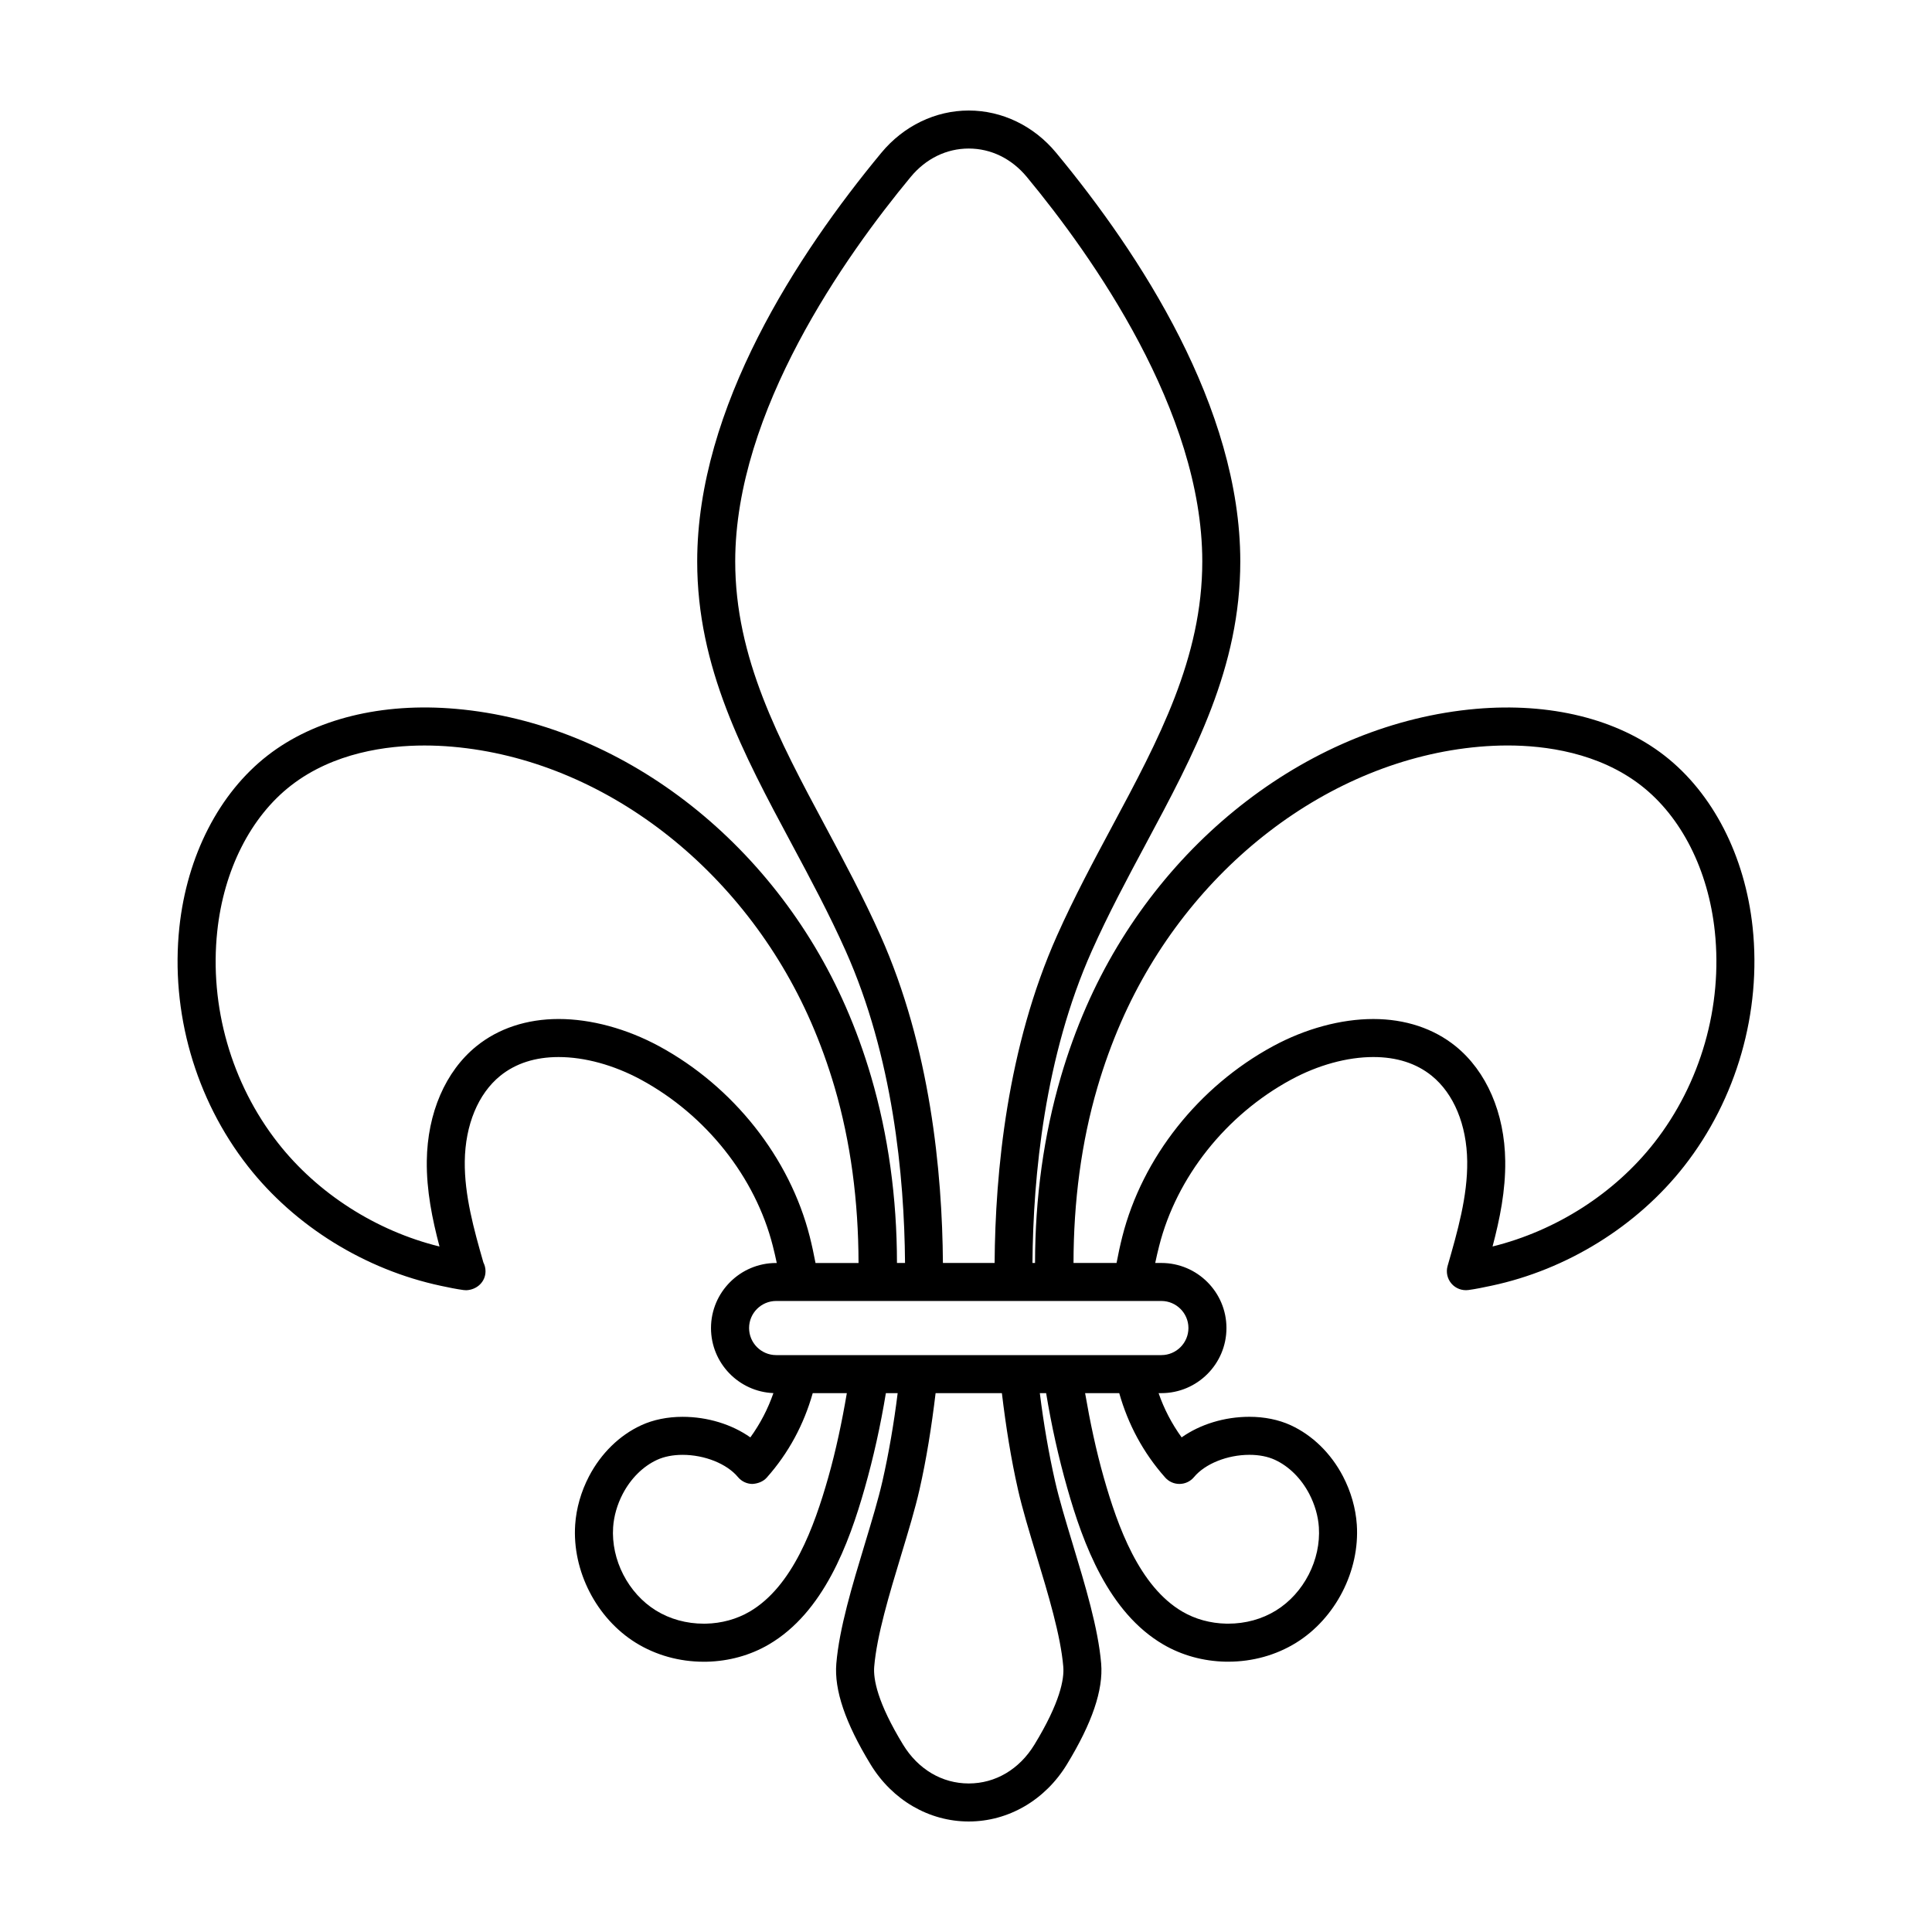
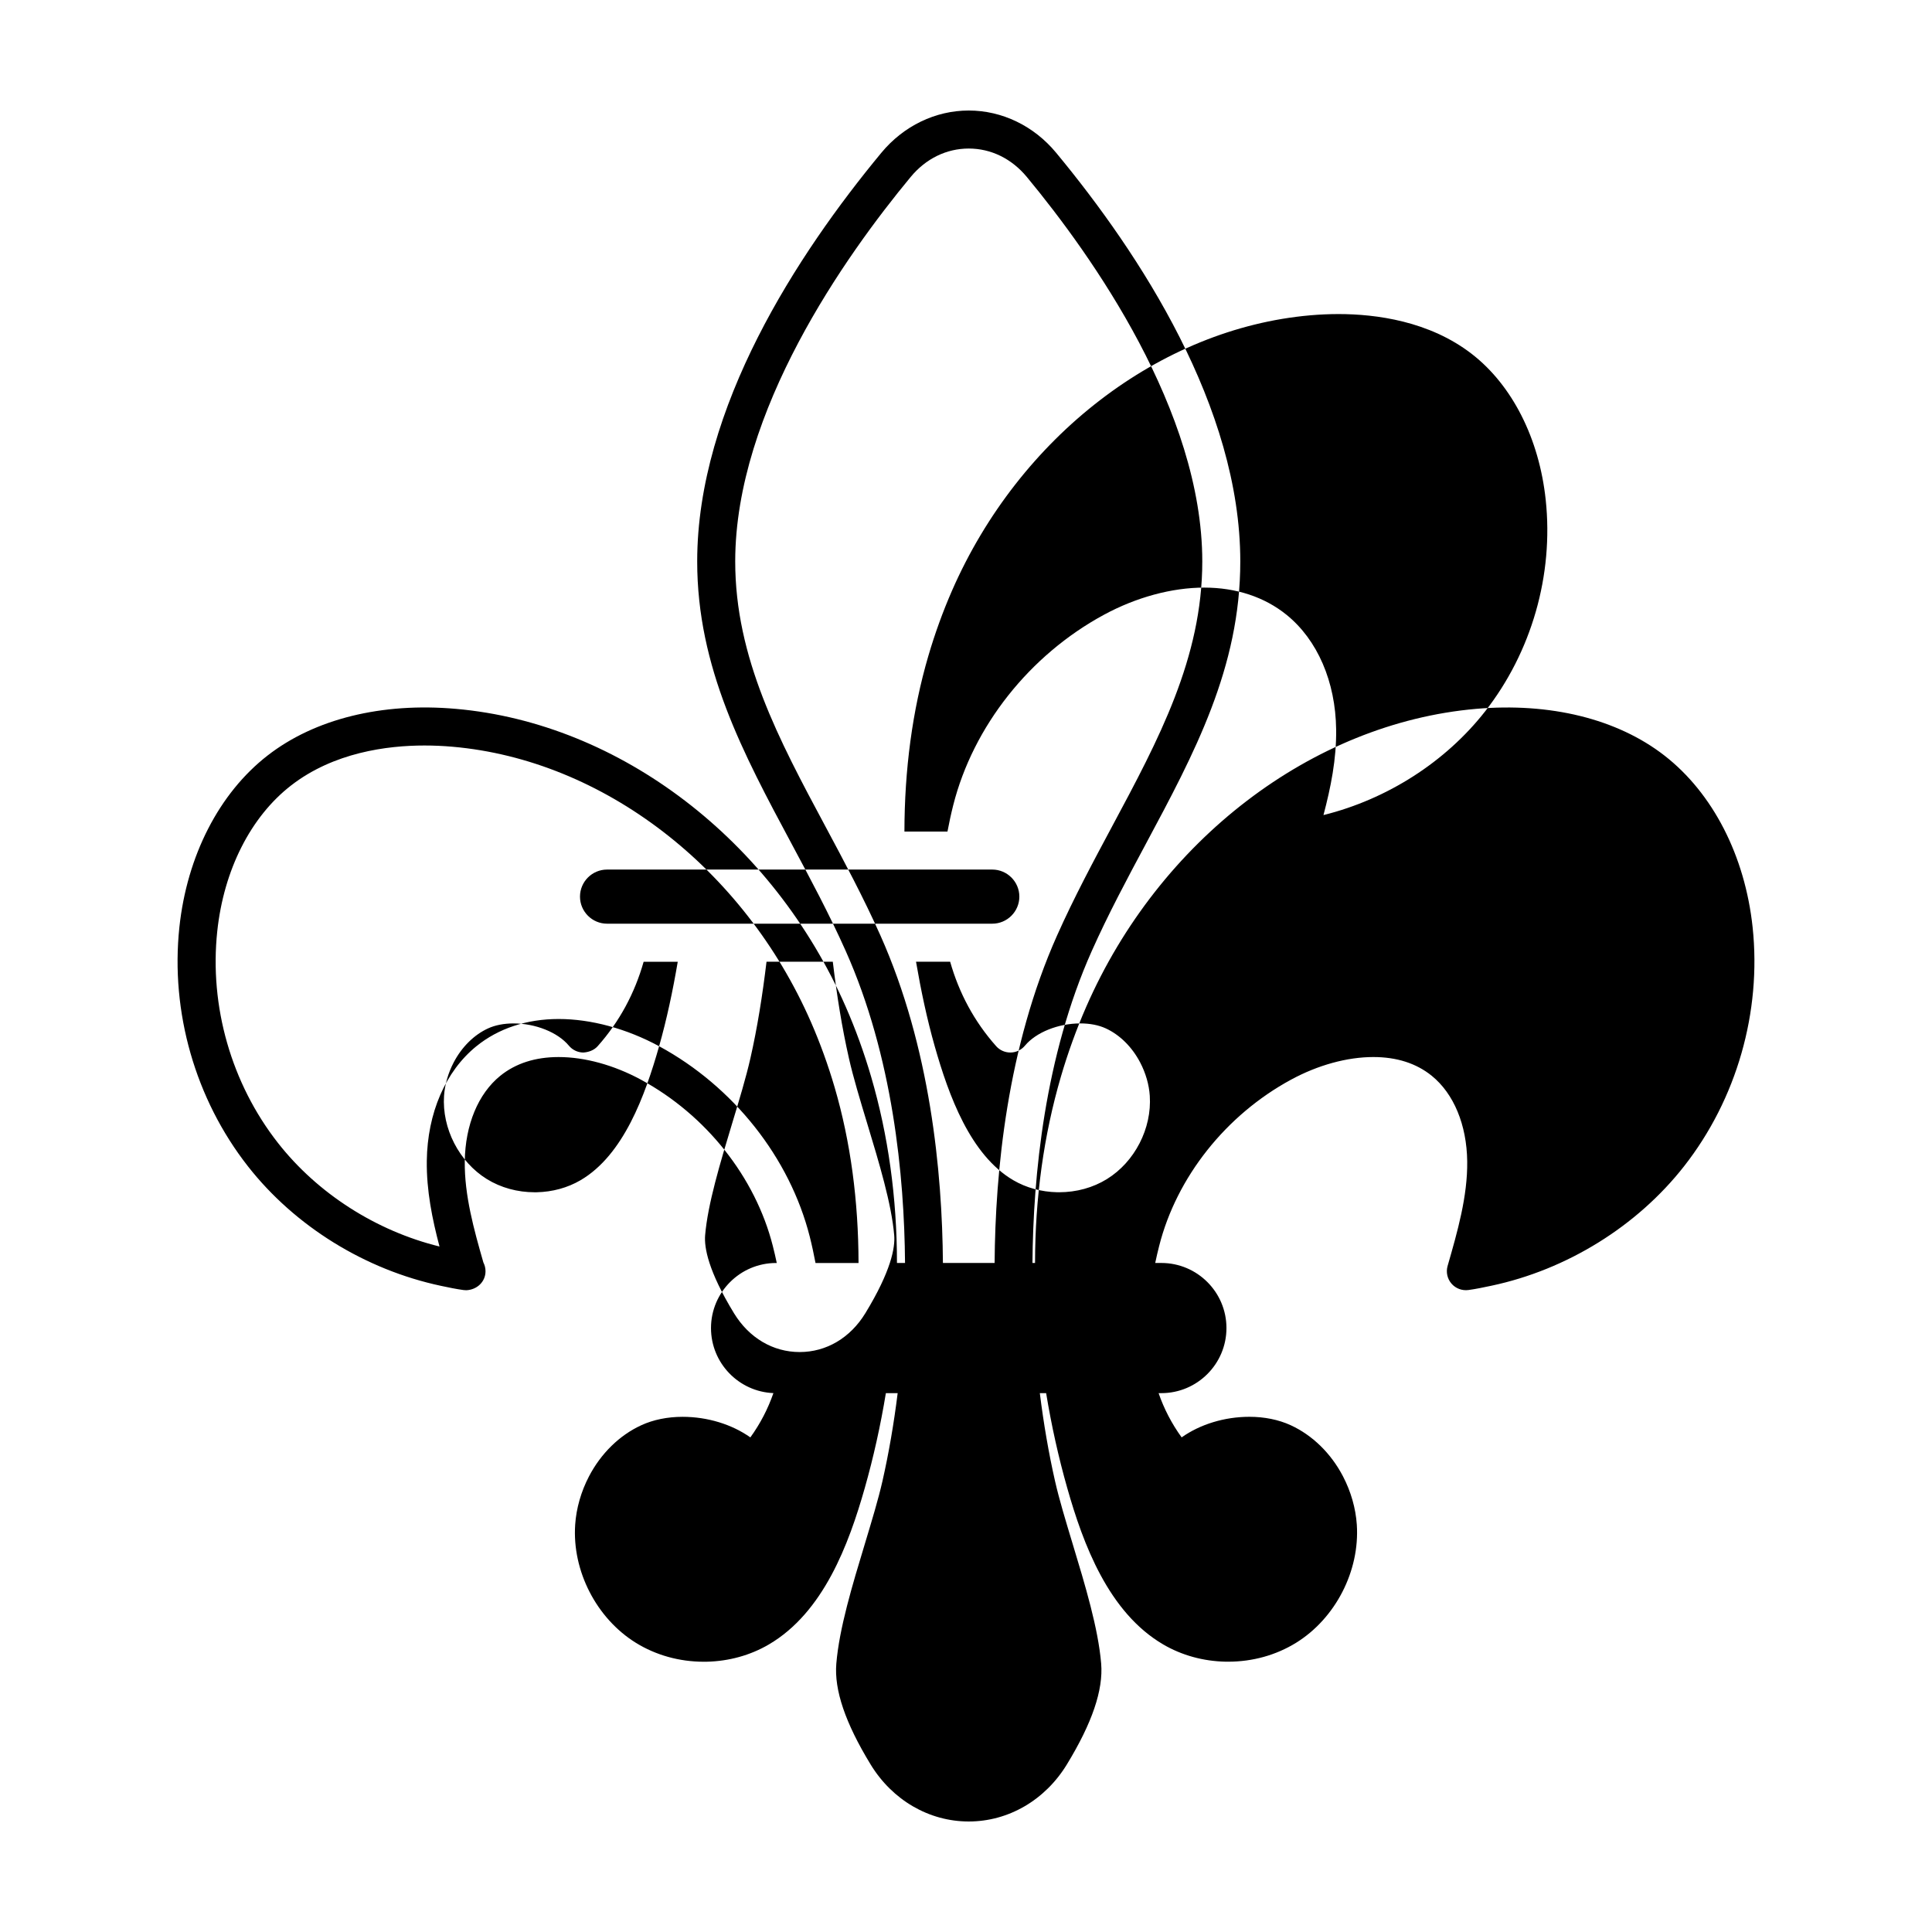
<svg xmlns="http://www.w3.org/2000/svg" fill="#000000" width="800px" height="800px" version="1.1" viewBox="144 144 512 512">
-   <path d="m585.07 344.21c-12.496-9.707-30.289-14.07-49.922-12.352-43.438 3.812-83.98 34.809-103.29 78.957-2.594 5.93-4.848 12.152-6.699 18.48-4.551 15.527-6.852 32.148-6.863 49.41h-0.684c0.18-23.137 3.246-54.734 15.723-82.691 4.367-9.777 9.406-19.191 14.281-28.289 12.902-24.07 25.086-46.812 25.074-74.977-0.02-40.793-26.555-81.395-48.809-108.27-5.879-7.109-14.324-11.188-23.152-11.188-8.832 0-17.27 4.082-23.156 11.191-22.254 26.875-48.789 67.477-48.809 108.27-0.016 28.164 12.172 50.898 25.074 74.973 4.875 9.098 9.922 18.512 14.281 28.289 12.48 27.957 15.543 59.559 15.723 82.691h-2.137c-0.016-17.305-2.316-33.902-6.863-49.41-1.855-6.328-4.106-12.551-6.707-18.48-19.312-44.148-59.852-75.145-103.29-78.957-19.633-1.738-37.422 2.641-49.922 12.352-12.844 9.969-21.367 26.566-23.387 45.527-2.387 22.465 4.227 45.555 18.164 63.34 12.438 15.879 31.055 27.422 51.223 31.699 1.965 0.418 3.934 0.832 5.926 1.102 0.246 0.035 0.504 0.035 0.734 0.047 2.836-0.133 5.082-2.242 5.082-5.039 0-0.836-0.207-1.621-0.562-2.312-2.523-8.785-5.039-17.844-4.934-26.797 0.121-9.668 3.551-17.938 9.41-22.68 4.07-3.293 9.27-4.969 15.461-4.969 6.934 0 14.68 2.133 21.816 5.996 17.262 9.355 30.324 25.832 34.949 44.066 0.383 1.508 0.734 3.019 1.047 4.516h-0.18c-9.512 0-17.25 7.738-17.25 17.246 0 9.273 7.356 16.863 16.539 17.234-1.457 4.203-3.481 8.098-6.109 11.738-4.875-3.441-11.324-5.453-17.965-5.453-3.981 0-7.769 0.77-10.941 2.231-5.758 2.644-10.676 7.453-13.855 13.543-2.106 4.039-3.371 8.465-3.664 12.809-0.828 12.262 5.648 24.848 16.098 31.316 5.297 3.273 11.516 5.008 17.996 5.008l0.711-0.004c5.898-0.121 11.609-1.699 16.504-4.566 14.516-8.496 21.215-26.617 25.434-41.457 2.301-8.102 4.176-16.539 5.594-25.145h3.125c-1.008 8.117-2.359 15.941-4.031 23.316-1.09 4.793-2.828 10.535-4.664 16.617-3.332 11.004-6.777 22.379-7.559 31.719-0.59 7.008 2.383 15.754 9.082 26.738 5.769 9.461 15.5 15.117 26.008 15.117 10.508 0 20.234-5.656 26.012-15.125 6.699-10.984 9.672-19.734 9.082-26.742-0.785-9.34-4.227-20.715-7.559-31.719-1.84-6.082-3.578-11.824-4.664-16.617-1.672-7.375-3.023-15.199-4.031-23.316h1.672c1.414 8.605 3.289 17.043 5.594 25.145 4.211 14.836 10.918 32.961 25.434 41.457 4.898 2.867 10.605 4.445 16.504 4.566l0.707 0.004c6.481 0 12.699-1.734 17.996-5.008 10.449-6.469 16.918-19.055 16.098-31.316-0.293-4.336-1.559-8.762-3.664-12.801-3.176-6.086-8.09-10.891-13.855-13.543-3.18-1.461-6.961-2.231-10.941-2.231-6.641 0-13.09 2.012-17.965 5.453-2.625-3.637-4.648-7.523-6.106-11.723h0.734c9.512 0 17.25-7.738 17.25-17.25 0-9.512-7.738-17.246-17.25-17.246h-1.629c0.316-1.496 0.66-3.004 1.047-4.516 4.621-18.234 17.688-34.707 34.949-44.062 7.133-3.871 14.883-5.996 21.816-5.996 6.191 0 11.395 1.672 15.461 4.961 5.859 4.746 9.289 13.012 9.41 22.68 0.117 9.266-2.586 18.645-5.195 27.719-0.473 1.637-0.086 3.402 1.031 4.691 1.113 1.285 2.801 1.918 4.492 1.691 1.988-0.273 3.961-0.684 6.082-1.137 20.012-4.238 38.621-15.781 51.062-31.664 13.934-17.789 20.551-40.875 18.164-63.34-2.027-18.949-10.547-35.543-23.395-45.52zm-207.75 47.695c-4.516-10.113-9.645-19.684-14.605-28.945-12.281-22.922-23.891-44.578-23.875-70.211 0.023-39.789 29.141-80.891 46.496-101.85 4.019-4.859 9.488-7.535 15.391-7.535 5.906 0 11.371 2.676 15.395 7.535 17.352 20.965 46.473 62.062 46.496 101.85 0.012 25.629-11.594 47.289-23.875 70.211-4.957 9.254-10.086 18.828-14.602 28.938-13.215 29.598-16.391 62.645-16.559 86.801h-13.699c-0.18-24.148-3.352-57.195-16.562-86.793zm-58.648 29.355c-8.586-4.648-18.035-7.215-26.617-7.215-8.438 0-15.977 2.492-21.805 7.215-8.195 6.637-12.988 17.715-13.145 30.391-0.098 7.863 1.438 15.387 3.367 22.688-16.816-4.141-32.324-14.055-42.828-27.473-12.328-15.742-18.188-36.172-16.07-56.059 1.727-16.254 8.852-30.336 19.543-38.637 11.285-8.766 25.473-10.605 35.383-10.605 2.449 0 4.969 0.109 7.477 0.332 39.816 3.496 77.082 32.133 94.938 72.957 2.422 5.543 4.527 11.355 6.266 17.281 4.258 14.535 6.309 30.172 6.34 46.57h-11.402c-0.441-2.312-0.934-4.644-1.527-6.988-5.305-20.918-20.23-39.781-39.918-50.457zm44.809 114.33c-3.699 13.023-9.41 28.832-20.828 35.512-3.422 2-7.441 3.102-11.621 3.188l-0.504 0.004c-4.606 0-8.992-1.211-12.695-3.496-7.367-4.559-11.926-13.43-11.348-22.07 0.203-2.957 1.078-6.012 2.543-8.82 2.144-4.109 5.387-7.324 9.125-9.043 1.867-0.855 4.195-1.316 6.734-1.316 5.856 0 11.75 2.367 14.68 5.894 0.938 1.129 2.324 1.793 3.789 1.82 1.41-0.074 2.875-0.594 3.848-1.688 5.82-6.551 9.828-14.09 12.176-22.371h9.039c-1.301 7.641-2.891 15.176-4.938 22.387zm50.293 3.152c1.164 5.141 2.953 11.047 4.848 17.305 3.18 10.504 6.465 21.367 7.16 29.648 0.277 3.254-0.832 9.477-7.644 20.645-3.992 6.543-10.336 10.297-17.41 10.297-7.074 0-13.422-3.754-17.41-10.297-6.812-11.164-7.914-17.391-7.644-20.645 0.695-8.281 3.984-19.145 7.16-29.648 1.895-6.258 3.684-12.168 4.848-17.305 1.828-8.055 3.199-16.676 4.262-25.543h17.566c1.059 8.863 2.434 17.484 4.266 25.543zm39.02-3.172c0.977 1.098 2.387 1.715 3.848 1.688 1.473-0.023 2.852-0.691 3.789-1.82 2.934-3.527 8.828-5.894 14.68-5.894 2.539 0 4.867 0.453 6.734 1.316 3.738 1.719 6.977 4.934 9.125 9.043 1.465 2.812 2.348 5.863 2.543 8.816 0.578 8.645-3.981 17.516-11.348 22.07-3.699 2.293-8.086 3.5-12.695 3.5l-0.504-0.004c-4.188-0.086-8.203-1.188-11.621-3.188-11.418-6.68-17.125-22.484-20.828-35.512-2.047-7.203-3.637-14.746-4.953-22.391h9.043c2.352 8.281 6.363 15.82 12.188 22.375zm-1.023-46.797c3.953 0 7.176 3.219 7.176 7.168 0 3.953-3.219 7.176-7.176 7.176h-102.08c-3.953 0-7.176-3.219-7.176-7.176 0-3.953 3.219-7.168 7.176-7.168zm130.6-41.91c-10.48 13.375-25.926 23.277-42.828 27.469 1.93-7.301 3.461-14.816 3.359-22.68-0.156-12.676-4.949-23.75-13.145-30.391-5.828-4.715-13.367-7.211-21.805-7.211-8.578 0-18.031 2.559-26.617 7.215-19.688 10.676-34.613 29.535-39.91 50.445-0.594 2.344-1.09 4.676-1.527 6.992h-11.406c0.02-16.328 2.074-32.004 6.344-46.57 1.738-5.926 3.844-11.738 6.266-17.277 17.852-40.828 55.117-69.465 94.934-72.965 2.508-0.215 5.027-0.332 7.477-0.332 9.914 0 24.098 1.84 35.383 10.605 10.691 8.305 17.816 22.391 19.543 38.637 2.121 19.887-3.738 40.316-16.066 56.062z" />
+   <path d="m585.07 344.21c-12.496-9.707-30.289-14.07-49.922-12.352-43.438 3.812-83.98 34.809-103.29 78.957-2.594 5.93-4.848 12.152-6.699 18.48-4.551 15.527-6.852 32.148-6.863 49.41h-0.684c0.18-23.137 3.246-54.734 15.723-82.691 4.367-9.777 9.406-19.191 14.281-28.289 12.902-24.07 25.086-46.812 25.074-74.977-0.02-40.793-26.555-81.395-48.809-108.27-5.879-7.109-14.324-11.188-23.152-11.188-8.832 0-17.27 4.082-23.156 11.191-22.254 26.875-48.789 67.477-48.809 108.27-0.016 28.164 12.172 50.898 25.074 74.973 4.875 9.098 9.922 18.512 14.281 28.289 12.48 27.957 15.543 59.559 15.723 82.691h-2.137c-0.016-17.305-2.316-33.902-6.863-49.41-1.855-6.328-4.106-12.551-6.707-18.48-19.312-44.148-59.852-75.145-103.29-78.957-19.633-1.738-37.422 2.641-49.922 12.352-12.844 9.969-21.367 26.566-23.387 45.527-2.387 22.465 4.227 45.555 18.164 63.34 12.438 15.879 31.055 27.422 51.223 31.699 1.965 0.418 3.934 0.832 5.926 1.102 0.246 0.035 0.504 0.035 0.734 0.047 2.836-0.133 5.082-2.242 5.082-5.039 0-0.836-0.207-1.621-0.562-2.312-2.523-8.785-5.039-17.844-4.934-26.797 0.121-9.668 3.551-17.938 9.41-22.68 4.07-3.293 9.27-4.969 15.461-4.969 6.934 0 14.68 2.133 21.816 5.996 17.262 9.355 30.324 25.832 34.949 44.066 0.383 1.508 0.734 3.019 1.047 4.516h-0.18c-9.512 0-17.25 7.738-17.25 17.246 0 9.273 7.356 16.863 16.539 17.234-1.457 4.203-3.481 8.098-6.109 11.738-4.875-3.441-11.324-5.453-17.965-5.453-3.981 0-7.769 0.77-10.941 2.231-5.758 2.644-10.676 7.453-13.855 13.543-2.106 4.039-3.371 8.465-3.664 12.809-0.828 12.262 5.648 24.848 16.098 31.316 5.297 3.273 11.516 5.008 17.996 5.008l0.711-0.004c5.898-0.121 11.609-1.699 16.504-4.566 14.516-8.496 21.215-26.617 25.434-41.457 2.301-8.102 4.176-16.539 5.594-25.145h3.125c-1.008 8.117-2.359 15.941-4.031 23.316-1.09 4.793-2.828 10.535-4.664 16.617-3.332 11.004-6.777 22.379-7.559 31.719-0.59 7.008 2.383 15.754 9.082 26.738 5.769 9.461 15.5 15.117 26.008 15.117 10.508 0 20.234-5.656 26.012-15.125 6.699-10.984 9.672-19.734 9.082-26.742-0.785-9.34-4.227-20.715-7.559-31.719-1.84-6.082-3.578-11.824-4.664-16.617-1.672-7.375-3.023-15.199-4.031-23.316h1.672c1.414 8.605 3.289 17.043 5.594 25.145 4.211 14.836 10.918 32.961 25.434 41.457 4.898 2.867 10.605 4.445 16.504 4.566l0.707 0.004c6.481 0 12.699-1.734 17.996-5.008 10.449-6.469 16.918-19.055 16.098-31.316-0.293-4.336-1.559-8.762-3.664-12.801-3.176-6.086-8.09-10.891-13.855-13.543-3.18-1.461-6.961-2.231-10.941-2.231-6.641 0-13.09 2.012-17.965 5.453-2.625-3.637-4.648-7.523-6.106-11.723h0.734c9.512 0 17.25-7.738 17.25-17.25 0-9.512-7.738-17.246-17.25-17.246h-1.629c0.316-1.496 0.66-3.004 1.047-4.516 4.621-18.234 17.688-34.707 34.949-44.062 7.133-3.871 14.883-5.996 21.816-5.996 6.191 0 11.395 1.672 15.461 4.961 5.859 4.746 9.289 13.012 9.41 22.68 0.117 9.266-2.586 18.645-5.195 27.719-0.473 1.637-0.086 3.402 1.031 4.691 1.113 1.285 2.801 1.918 4.492 1.691 1.988-0.273 3.961-0.684 6.082-1.137 20.012-4.238 38.621-15.781 51.062-31.664 13.934-17.789 20.551-40.875 18.164-63.34-2.027-18.949-10.547-35.543-23.395-45.52zm-207.75 47.695c-4.516-10.113-9.645-19.684-14.605-28.945-12.281-22.922-23.891-44.578-23.875-70.211 0.023-39.789 29.141-80.891 46.496-101.85 4.019-4.859 9.488-7.535 15.391-7.535 5.906 0 11.371 2.676 15.395 7.535 17.352 20.965 46.473 62.062 46.496 101.85 0.012 25.629-11.594 47.289-23.875 70.211-4.957 9.254-10.086 18.828-14.602 28.938-13.215 29.598-16.391 62.645-16.559 86.801h-13.699c-0.18-24.148-3.352-57.195-16.562-86.793zm-58.648 29.355c-8.586-4.648-18.035-7.215-26.617-7.215-8.438 0-15.977 2.492-21.805 7.215-8.195 6.637-12.988 17.715-13.145 30.391-0.098 7.863 1.438 15.387 3.367 22.688-16.816-4.141-32.324-14.055-42.828-27.473-12.328-15.742-18.188-36.172-16.07-56.059 1.727-16.254 8.852-30.336 19.543-38.637 11.285-8.766 25.473-10.605 35.383-10.605 2.449 0 4.969 0.109 7.477 0.332 39.816 3.496 77.082 32.133 94.938 72.957 2.422 5.543 4.527 11.355 6.266 17.281 4.258 14.535 6.309 30.172 6.34 46.57h-11.402c-0.441-2.312-0.934-4.644-1.527-6.988-5.305-20.918-20.23-39.781-39.918-50.457zc-3.699 13.023-9.41 28.832-20.828 35.512-3.422 2-7.441 3.102-11.621 3.188l-0.504 0.004c-4.606 0-8.992-1.211-12.695-3.496-7.367-4.559-11.926-13.43-11.348-22.07 0.203-2.957 1.078-6.012 2.543-8.82 2.144-4.109 5.387-7.324 9.125-9.043 1.867-0.855 4.195-1.316 6.734-1.316 5.856 0 11.75 2.367 14.68 5.894 0.938 1.129 2.324 1.793 3.789 1.82 1.41-0.074 2.875-0.594 3.848-1.688 5.82-6.551 9.828-14.09 12.176-22.371h9.039c-1.301 7.641-2.891 15.176-4.938 22.387zm50.293 3.152c1.164 5.141 2.953 11.047 4.848 17.305 3.18 10.504 6.465 21.367 7.16 29.648 0.277 3.254-0.832 9.477-7.644 20.645-3.992 6.543-10.336 10.297-17.41 10.297-7.074 0-13.422-3.754-17.41-10.297-6.812-11.164-7.914-17.391-7.644-20.645 0.695-8.281 3.984-19.145 7.16-29.648 1.895-6.258 3.684-12.168 4.848-17.305 1.828-8.055 3.199-16.676 4.262-25.543h17.566c1.059 8.863 2.434 17.484 4.266 25.543zm39.02-3.172c0.977 1.098 2.387 1.715 3.848 1.688 1.473-0.023 2.852-0.691 3.789-1.82 2.934-3.527 8.828-5.894 14.68-5.894 2.539 0 4.867 0.453 6.734 1.316 3.738 1.719 6.977 4.934 9.125 9.043 1.465 2.812 2.348 5.863 2.543 8.816 0.578 8.645-3.981 17.516-11.348 22.07-3.699 2.293-8.086 3.5-12.695 3.5l-0.504-0.004c-4.188-0.086-8.203-1.188-11.621-3.188-11.418-6.68-17.125-22.484-20.828-35.512-2.047-7.203-3.637-14.746-4.953-22.391h9.043c2.352 8.281 6.363 15.82 12.188 22.375zm-1.023-46.797c3.953 0 7.176 3.219 7.176 7.168 0 3.953-3.219 7.176-7.176 7.176h-102.08c-3.953 0-7.176-3.219-7.176-7.176 0-3.953 3.219-7.168 7.176-7.168zm130.6-41.91c-10.48 13.375-25.926 23.277-42.828 27.469 1.93-7.301 3.461-14.816 3.359-22.68-0.156-12.676-4.949-23.75-13.145-30.391-5.828-4.715-13.367-7.211-21.805-7.211-8.578 0-18.031 2.559-26.617 7.215-19.688 10.676-34.613 29.535-39.91 50.445-0.594 2.344-1.09 4.676-1.527 6.992h-11.406c0.02-16.328 2.074-32.004 6.344-46.57 1.738-5.926 3.844-11.738 6.266-17.277 17.852-40.828 55.117-69.465 94.934-72.965 2.508-0.215 5.027-0.332 7.477-0.332 9.914 0 24.098 1.84 35.383 10.605 10.691 8.305 17.816 22.391 19.543 38.637 2.121 19.887-3.738 40.316-16.066 56.062z" />
</svg>